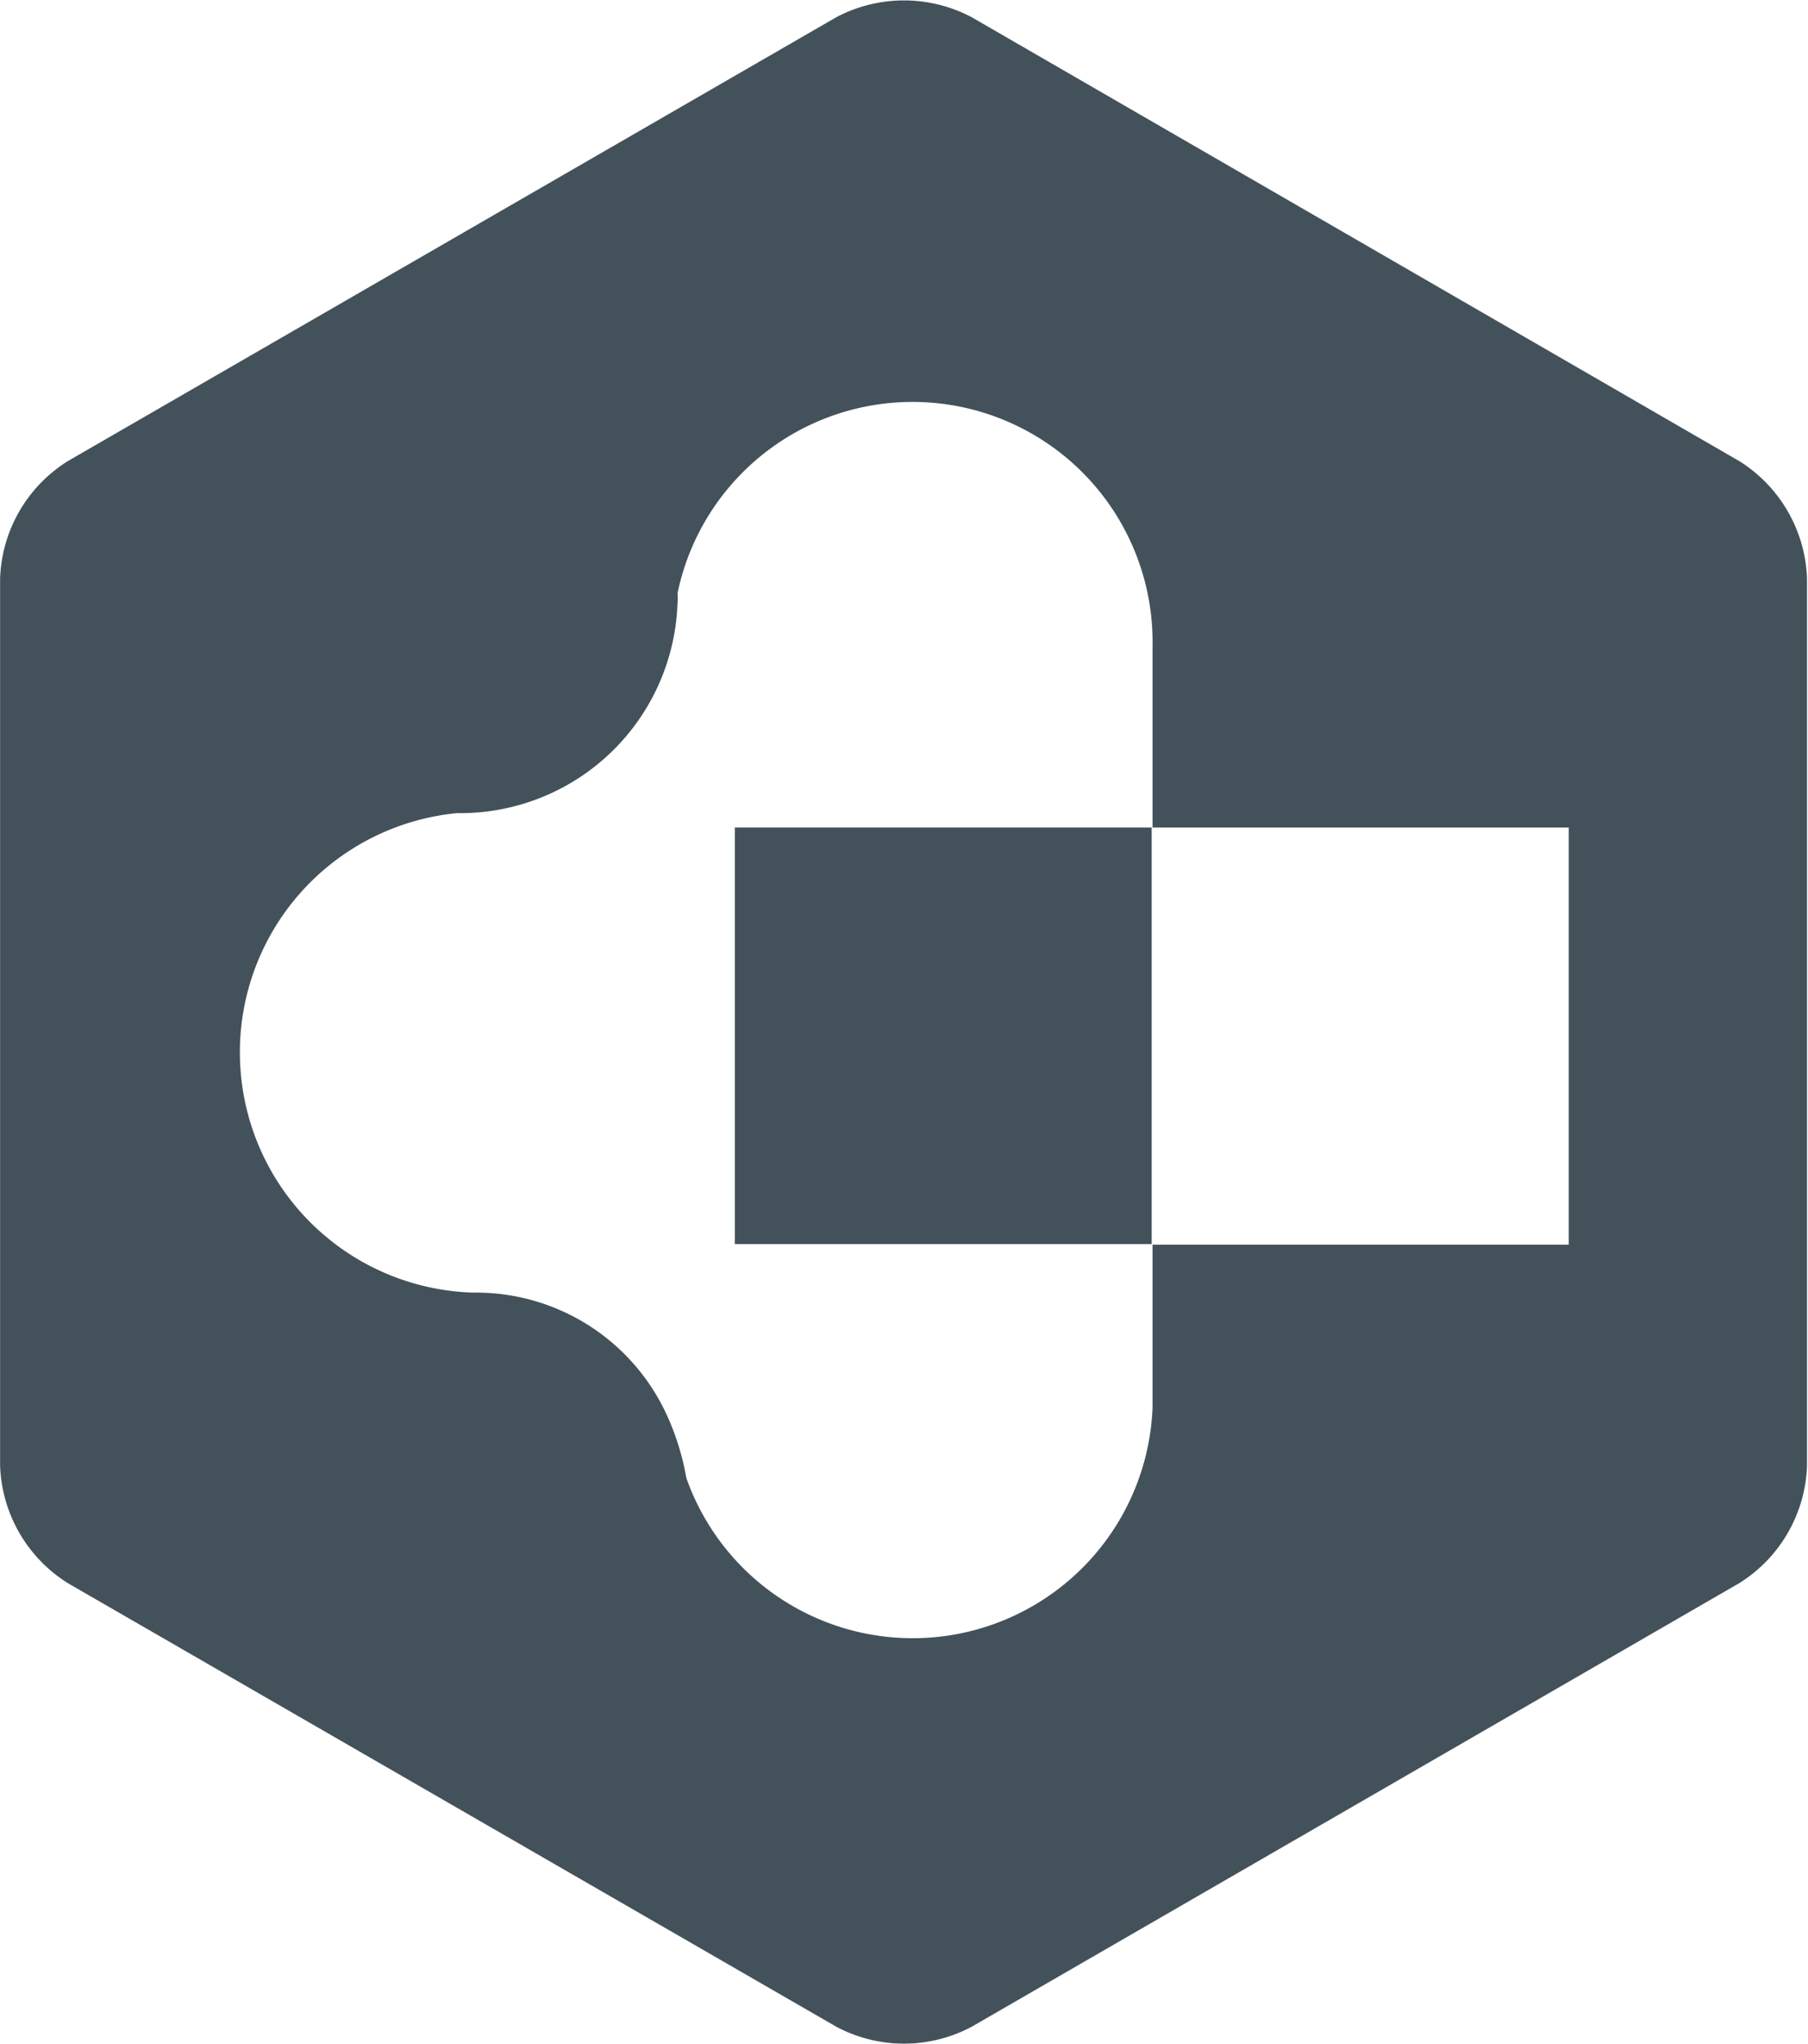
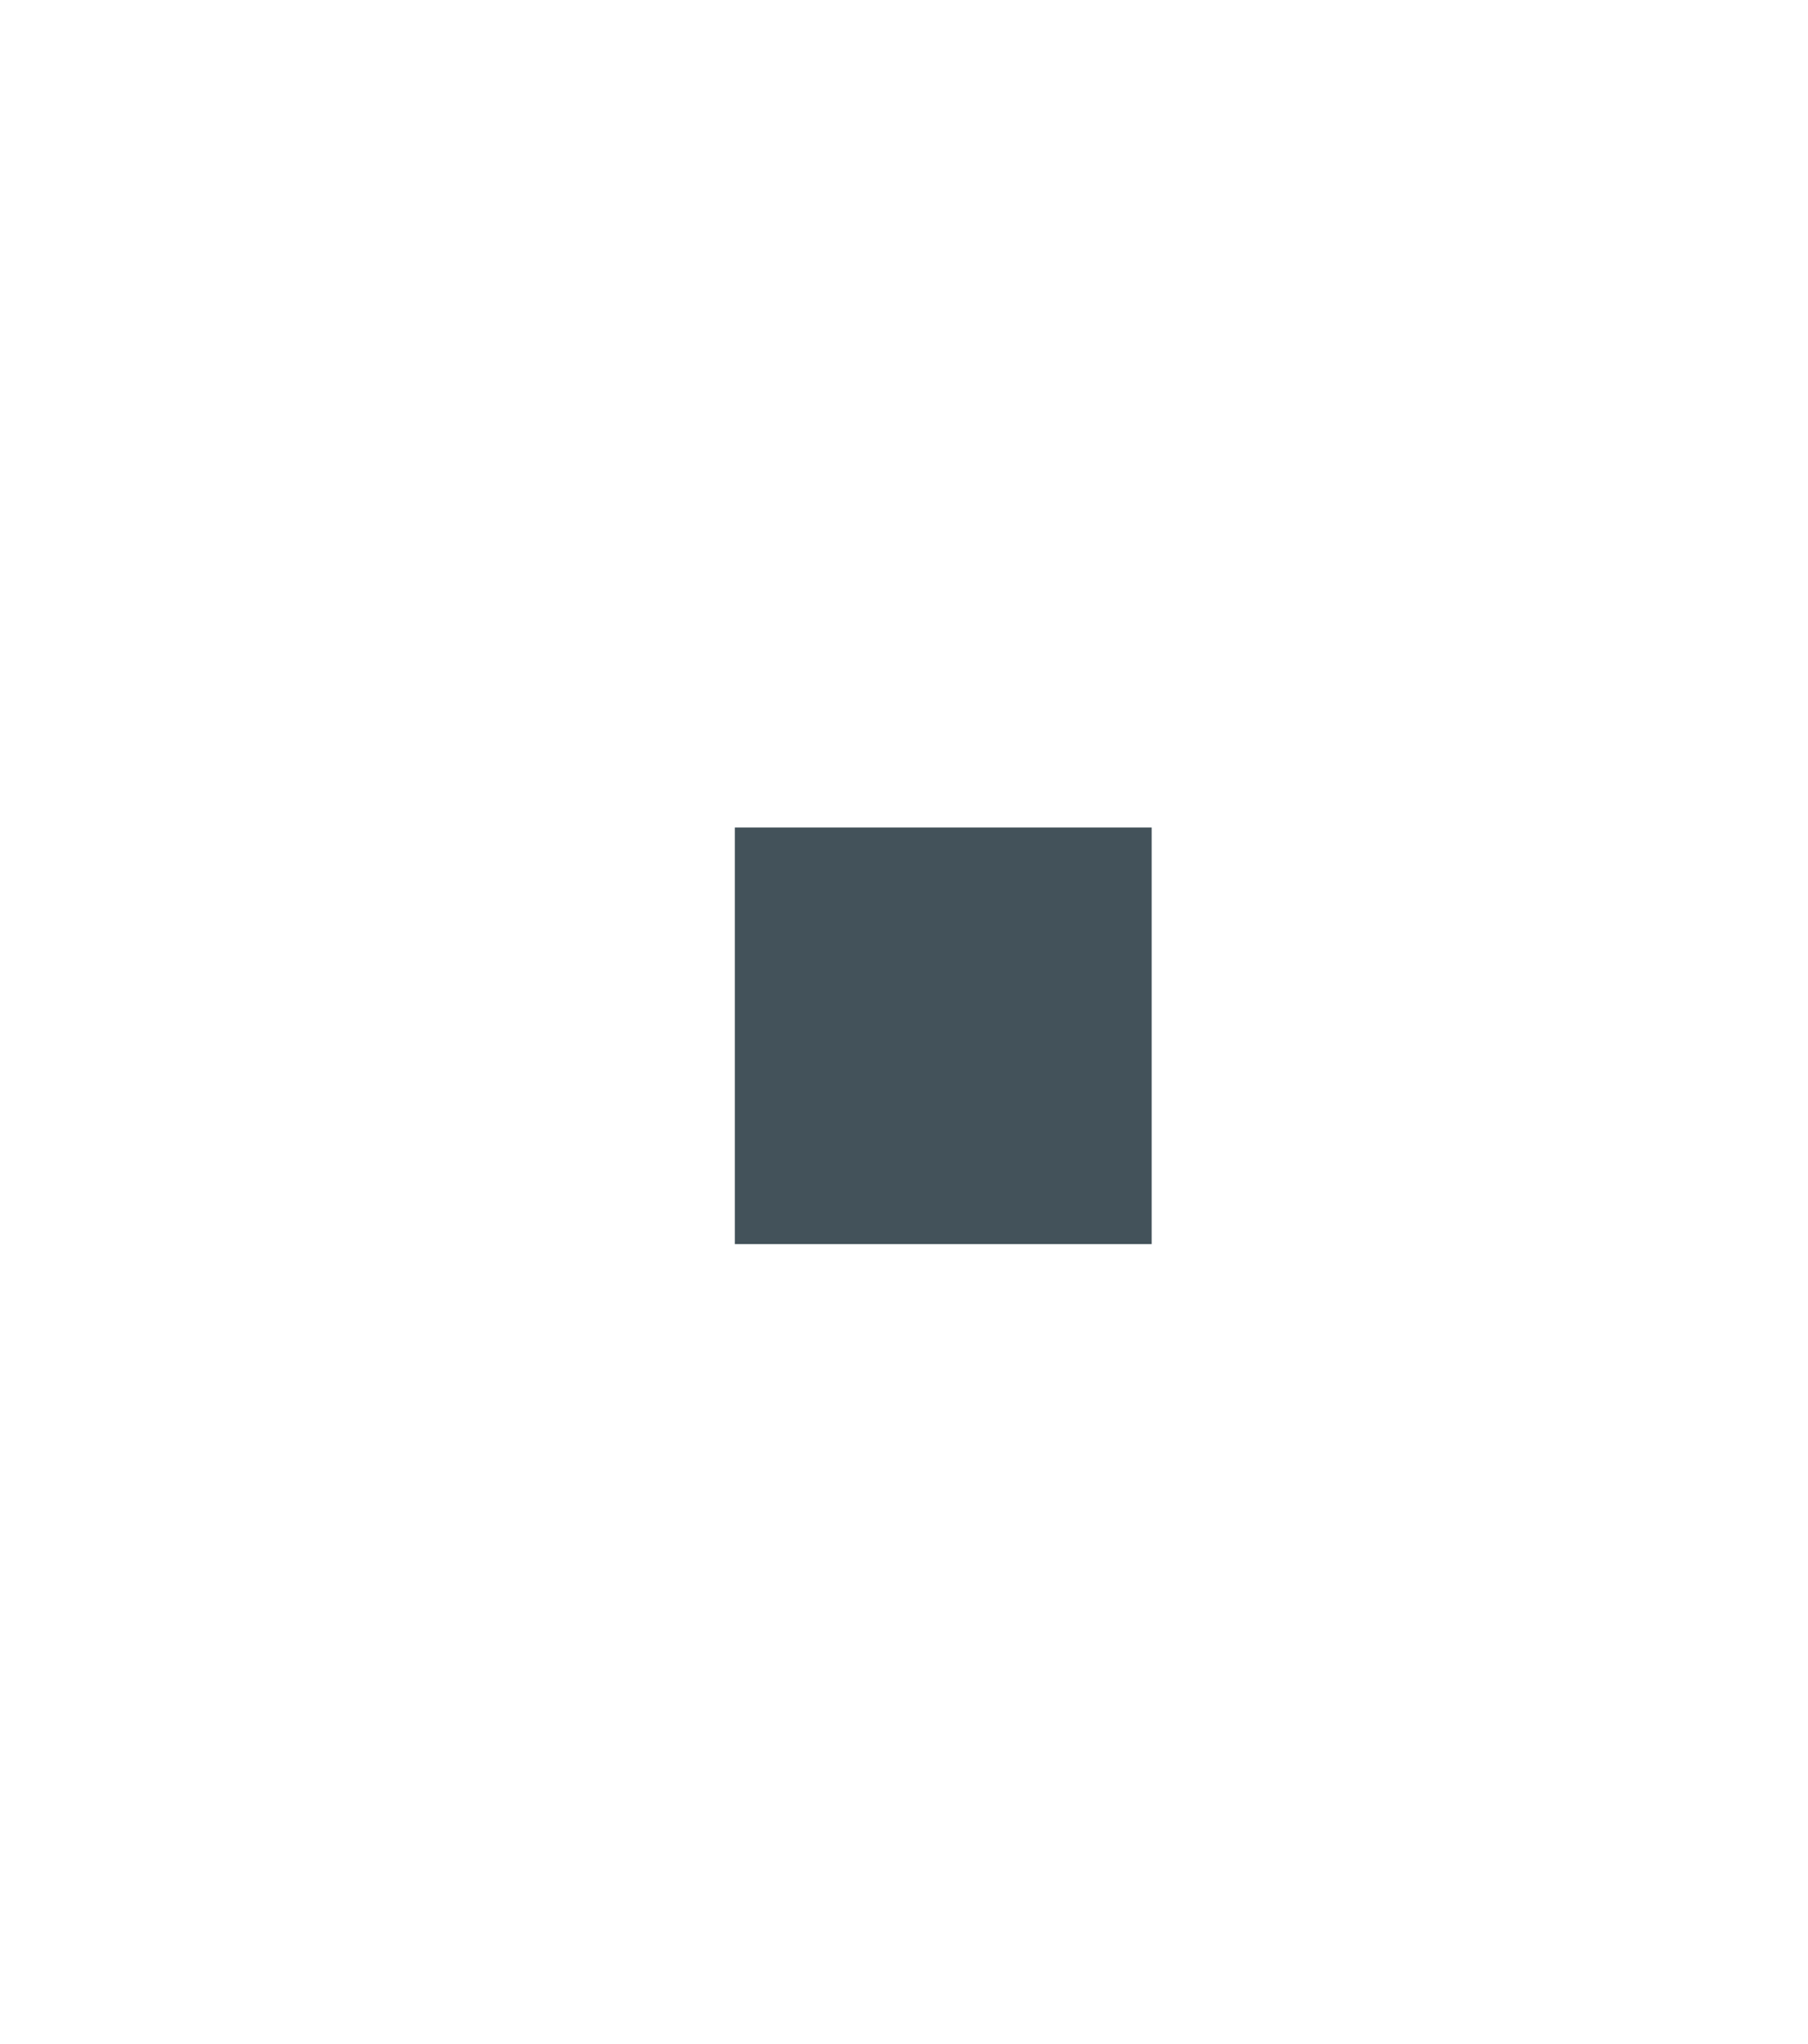
<svg xmlns="http://www.w3.org/2000/svg" width="21.68mm" height="24.51mm" viewBox="0 0 61.46 69.49">
  <defs>
    <style>
      .\31 5f67c9d-718d-4c85-8f4b-4bd88dc77434 {
        fill: #43525a;
      }
    </style>
  </defs>
  <title>smarc</title>
  <g id="127bc568-3348-4f8f-9f72-285e2e240e13" data-name="Layer 2">
    <g>
-       <path class="15f67c9d-718d-4c85-8f4b-4bd88dc77434" d="M99,52.43,72.92,37.35a4.92,4.92,0,0,0-4.62,0L42.19,52.43a4.9,4.9,0,0,0-2.31,4V86.58a4.91,4.91,0,0,0,2.31,4L68.3,105.65a4.89,4.89,0,0,0,4.62,0L99,90.58a4.9,4.9,0,0,0,2.31-4V56.43A4.91,4.91,0,0,0,99,52.43ZM93.21,79.07H79.06c0,.16,0,5.47,0,5.53A8.16,8.16,0,0,1,63.21,87a8.72,8.72,0,0,0-.65-2.11A7.13,7.13,0,0,0,56,80.7h0a8.17,8.17,0,0,1-.58-16.3h.23a7.39,7.39,0,0,0,7.26-7.13,1.55,1.55,0,0,0,0-.34A8.16,8.16,0,0,1,79.06,58.7v6.19H93.21Z" transform="translate(-39.88 -36.76)" />
      <rect class="15f67c9d-718d-4c85-8f4b-4bd88dc77434" x="24.98" y="28.13" width="14.17" height="14.16" />
    </g>
  </g>
</svg>